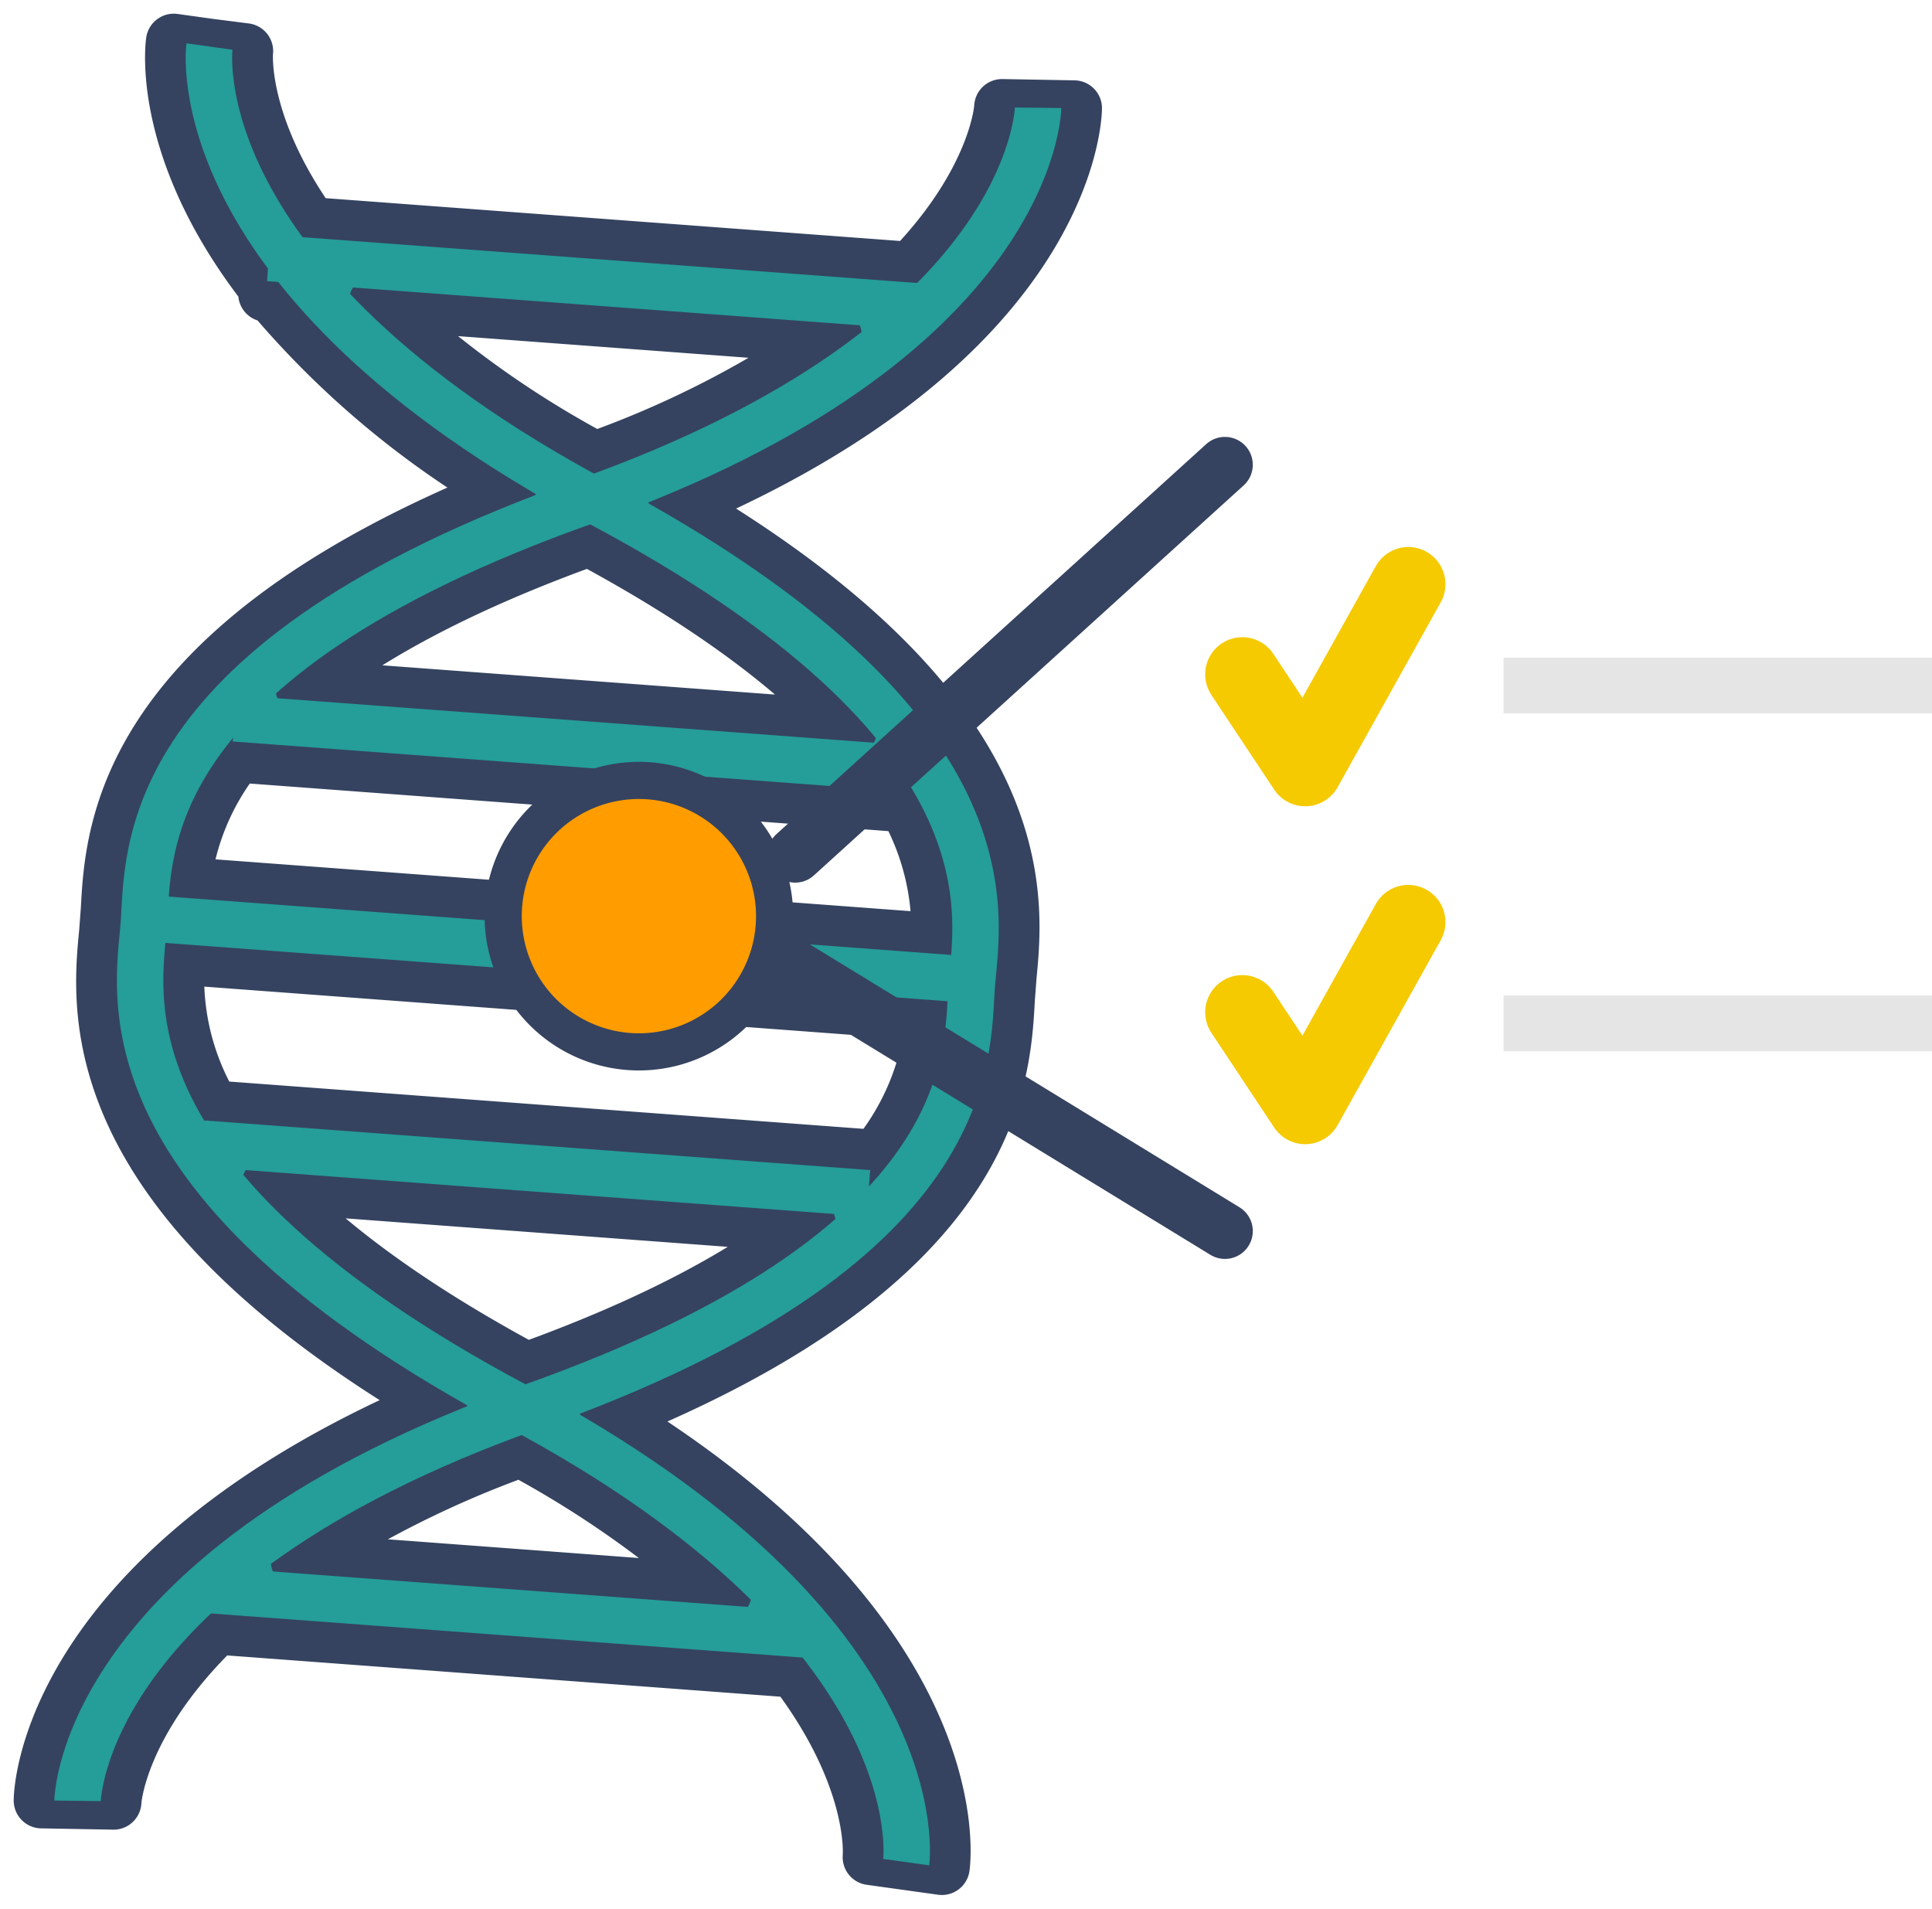
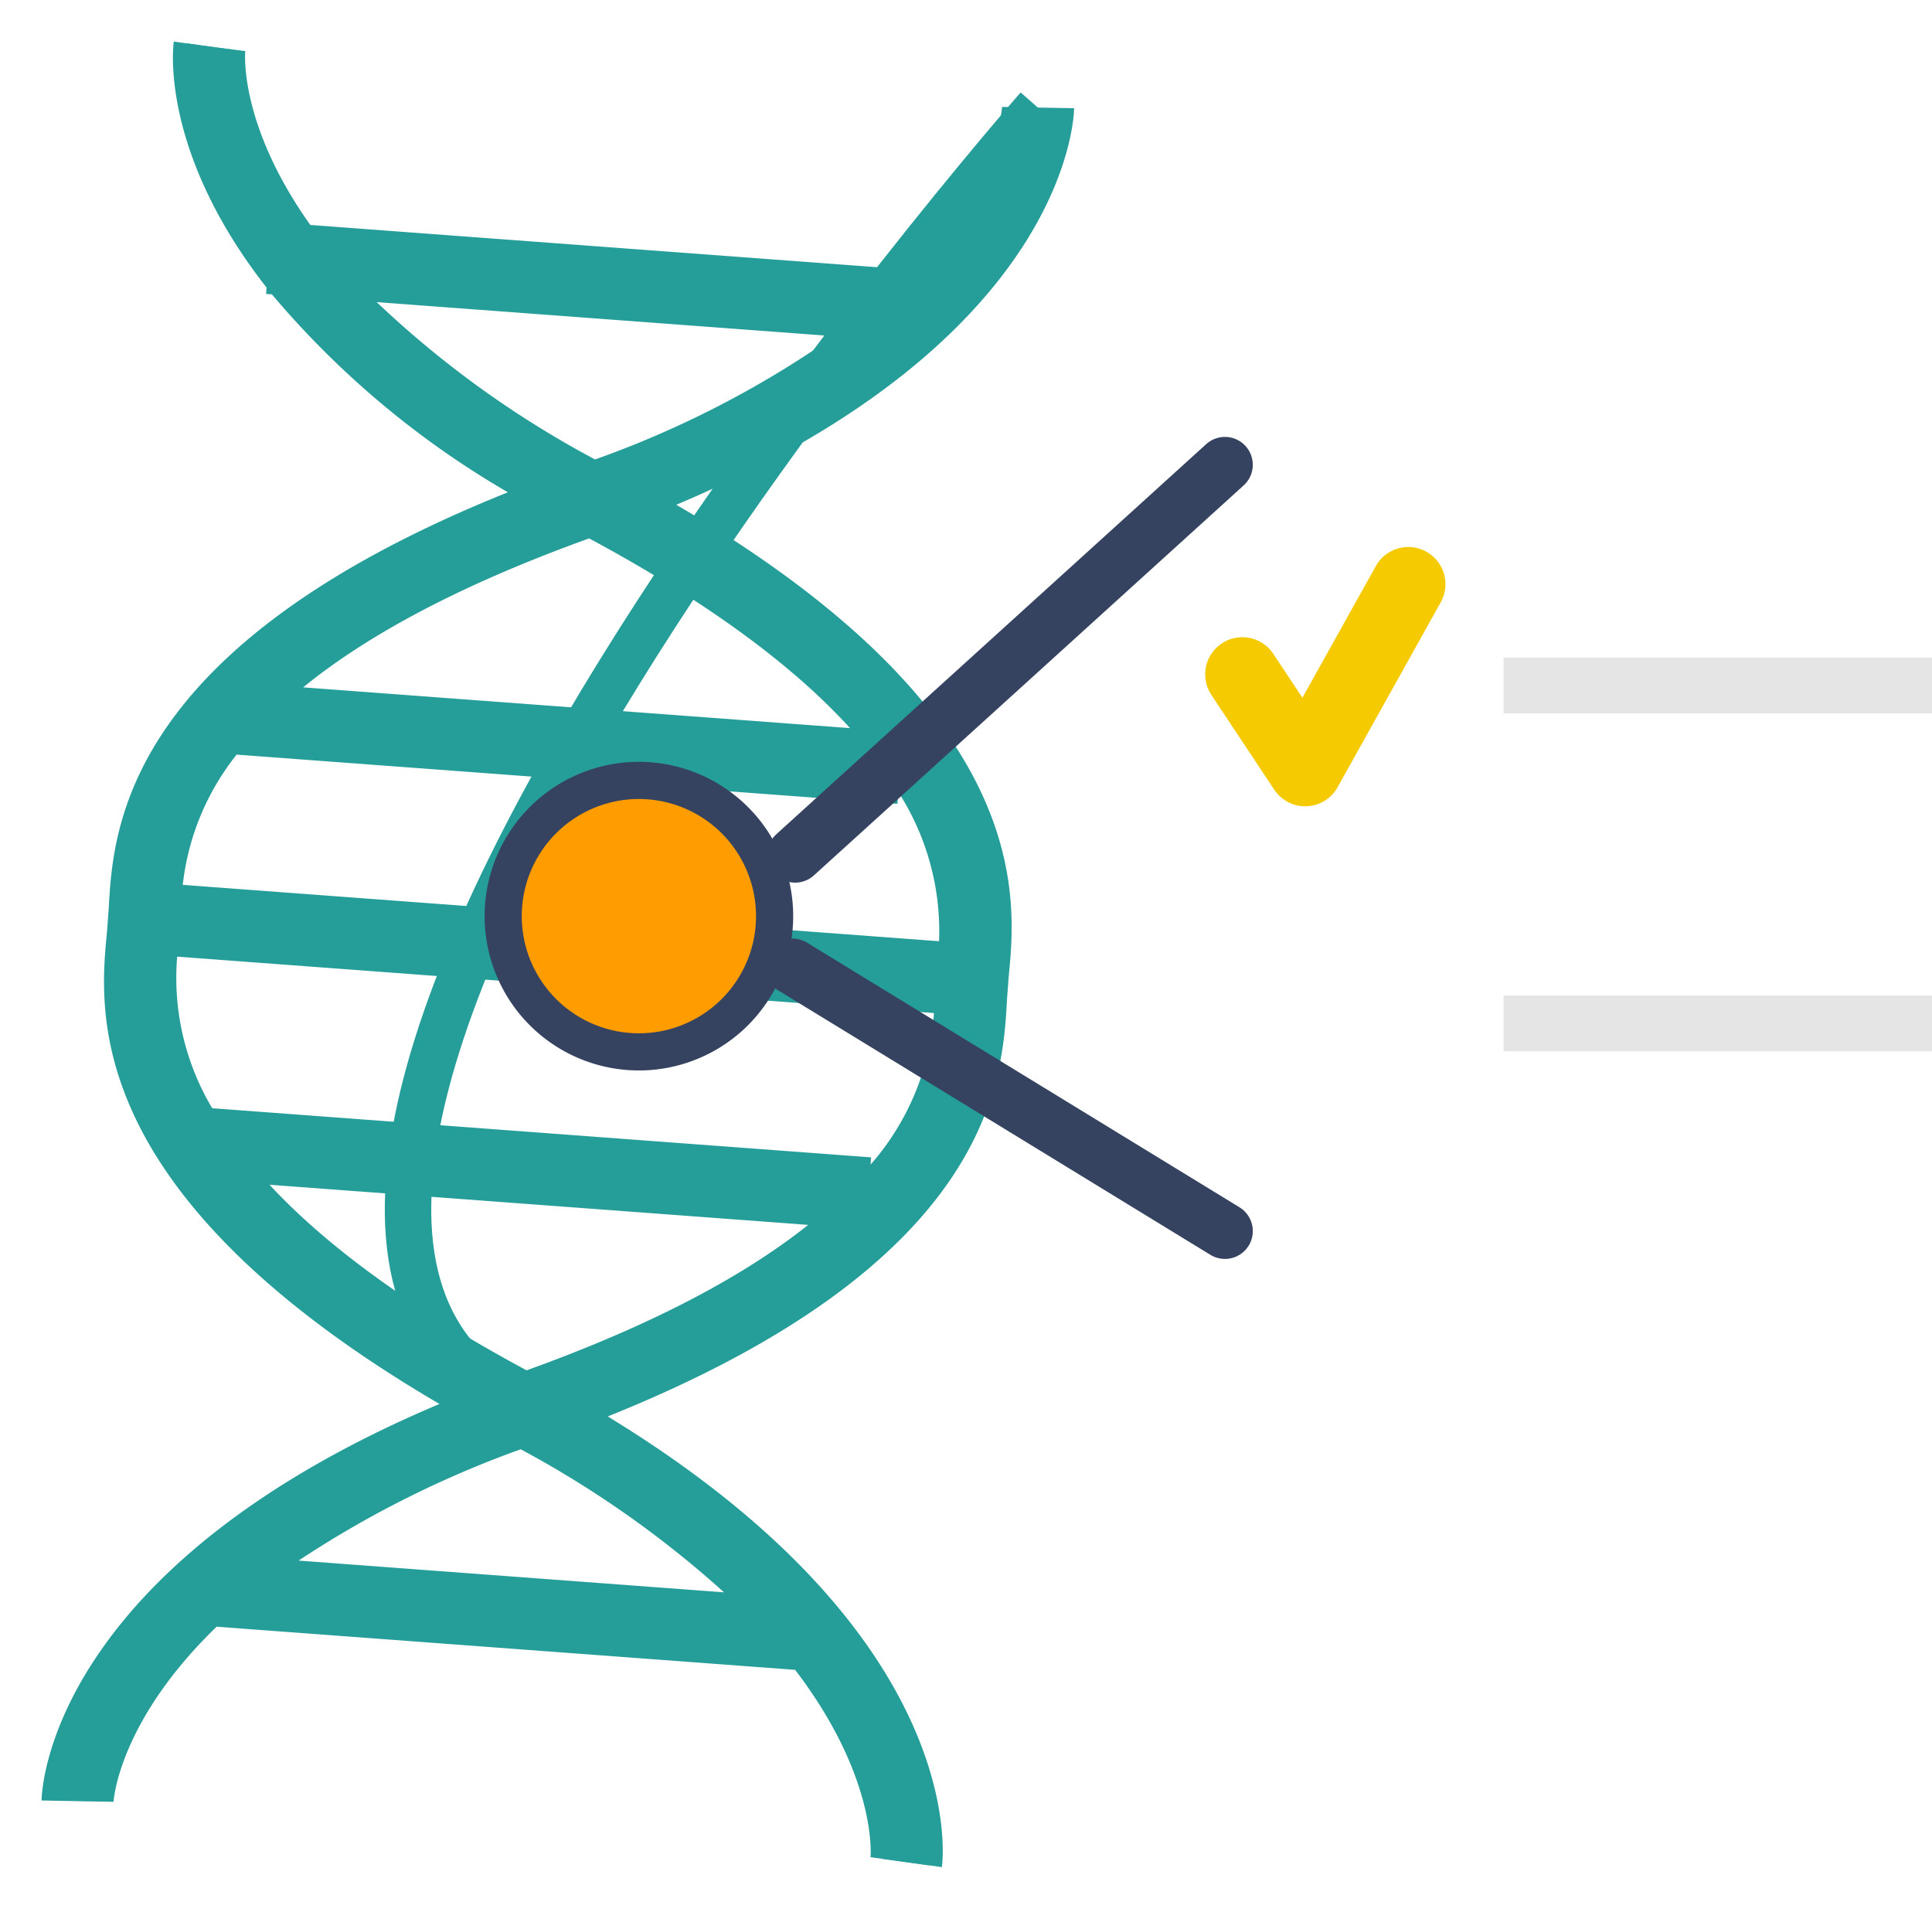
<svg xmlns="http://www.w3.org/2000/svg" width="103.994" height="102.729" viewBox="0 0 103.994 102.729">
  <defs>
    <clipPath id="clip-path">
      <rect id="Rectangle_523" data-name="Rectangle 523" width="103.994" height="102.729" fill="none" />
    </clipPath>
  </defs>
  <g id="mobile-2.1-typesofcgd-icn" transform="translate(0 0)">
    <g id="Group_231" data-name="Group 231" transform="translate(0 0)" clip-path="url(#clip-path)">
      <path id="Path_639" data-name="Path 639" d="M35.667,26.43C56.673,17.56,57.073,5.622,57.079,5.087L53.2,5.018c0,.066-.242,3.955-4.885,8.764L15.966,11.371c-3.855-5.424-3.512-9.292-3.5-9.358l-1.922-.245L8.618,1.5c-.051.361-.7,5.964,4.993,13.24l-.025.342.312.022A48.382,48.382,0,0,0,26.6,25.759C5.886,34.073,5.345,43.892,5.112,48.21l-.094,1.253c-.418,4.3-1.348,14.094,17.9,25.364C1.9,83.7,1.506,95.634,1.5,96.169l3.876.07c0-.069.264-4.316,5.548-9.424l31.138,2.322c4.44,5.81,4.065,10.027,4.059,10.083l3.84.535c.073-.531,1.464-12.394-17.985-24.256,20.717-8.317,21.258-18.134,21.491-22.453l.094-1.251c.416-4.307,1.348-14.1-17.894-25.365m9.349,12.021L15.581,36.258c3.236-2.637,8.1-5.39,15.395-8.017,6.839,3.679,11.235,7.122,14.041,10.211m-.859-21.093a53.843,53.843,0,0,1-12.865,6.633A53.688,53.688,0,0,1,19.54,15.524ZM13.766,63.028l29,2.161c-3.235,2.578-8.034,5.263-15.158,7.828-6.677-3.591-11.025-6.958-13.838-9.989M27.289,77.265a55.525,55.525,0,0,1,10.946,7.7l-22.9-1.708a55.769,55.769,0,0,1,11.959-5.992M46.124,61.942l.028-.388L10.686,58.91A13.694,13.694,0,0,1,8.8,50.752l40.735,3.036a13.843,13.843,0,0,1-3.409,8.154m3.688-12.02L9.1,46.888A13.671,13.671,0,0,1,12,39.878l35.57,2.65.048-.635a13.837,13.837,0,0,1,2.192,8.029" transform="translate(0.737 0.737)" fill="#259d99" />
-       <path id="Path_640" data-name="Path 640" d="M35.667,26.43C56.673,17.56,57.073,5.622,57.079,5.087L53.2,5.018c0,.066-.242,3.955-4.885,8.764L15.966,11.371c-3.855-5.424-3.512-9.292-3.5-9.358l-1.922-.245L8.618,1.5c-.051.361-.7,5.964,4.993,13.24l-.025.342.312.022A48.382,48.382,0,0,0,26.6,25.759C5.886,34.073,5.345,43.892,5.112,48.21l-.094,1.253c-.418,4.3-1.348,14.094,17.9,25.364C1.9,83.7,1.506,95.634,1.5,96.169l3.876.07c0-.069.264-4.316,5.548-9.424l31.138,2.322c4.44,5.81,4.065,10.027,4.059,10.083l3.84.535c.073-.531,1.464-12.394-17.985-24.256,20.717-8.317,21.258-18.134,21.491-22.453l.094-1.251C53.977,47.489,54.909,37.7,35.667,26.43Zm9.349,12.021L15.581,36.258c3.236-2.637,8.1-5.39,15.395-8.017C37.815,31.919,42.211,35.363,45.016,38.451Zm-.859-21.093a53.843,53.843,0,0,1-12.865,6.633A53.688,53.688,0,0,1,19.54,15.524ZM13.766,63.028l29,2.161c-3.235,2.578-8.034,5.263-15.158,7.828C20.927,69.426,16.578,66.058,13.766,63.028ZM27.289,77.265a55.525,55.525,0,0,1,10.946,7.7l-22.9-1.708A55.769,55.769,0,0,1,27.289,77.265ZM46.124,61.942l.028-.388L10.686,58.91A13.694,13.694,0,0,1,8.8,50.752l40.735,3.036A13.843,13.843,0,0,1,46.124,61.942Zm3.688-12.02L9.1,46.888A13.671,13.671,0,0,1,12,39.878l35.57,2.65.048-.635A13.837,13.837,0,0,1,49.812,49.922Z" transform="translate(0.737 0.737)" fill="none" stroke="#354360" stroke-linecap="round" stroke-linejoin="round" stroke-width="3" />
-       <path id="Path_641" data-name="Path 641" d="M53.392,3.89s-.146,12.591-24.41,21.2-23.445,19-23.724,22.717S2.615,61.679,25.323,73.759,46.292,98.313,46.292,98.313" transform="translate(2.485 1.911)" fill="none" stroke="#259d99" stroke-miterlimit="10" stroke-width="2.5" />
+       <path id="Path_641" data-name="Path 641" d="M53.392,3.89S2.615,61.679,25.323,73.759,46.292,98.313,46.292,98.313" transform="translate(2.485 1.911)" fill="none" stroke="#259d99" stroke-miterlimit="10" stroke-width="2.5" />
      <path id="Path_642" data-name="Path 642" d="M9.9,1.68S8.161,14.153,30.869,26.234,51.213,48.471,50.933,52.186,51.474,66.293,27.21,74.9,2.8,96.1,2.8,96.1" transform="translate(1.376 0.825)" fill="none" stroke="#259d99" stroke-miterlimit="10" stroke-width="2.5" />
-       <line id="Line_84" data-name="Line 84" x2="43.043" y2="3.209" transform="translate(8.186 49.444)" fill="none" stroke="#259d99" stroke-miterlimit="10" stroke-width="2.5" />
      <line id="Line_85" data-name="Line 85" x2="35.833" y2="2.671" transform="translate(10.914 61.552)" fill="none" stroke="#259d99" stroke-miterlimit="10" stroke-width="2.5" />
      <line id="Line_86" data-name="Line 86" x2="32.704" y2="2.438" transform="translate(10.639 85.533)" fill="none" stroke="#259d99" stroke-miterlimit="10" stroke-width="2.5" />
      <line id="Line_87" data-name="Line 87" x2="35.833" y2="2.671" transform="translate(14.467 13.884)" fill="none" stroke="#259d99" stroke-miterlimit="10" stroke-width="2.5" />
-       <line id="Line_88" data-name="Line 88" x2="35.833" y2="2.671" transform="translate(12.62 38.662)" fill="none" stroke="#259d99" stroke-miterlimit="10" stroke-width="2.5" />
      <path id="Path_643" data-name="Path 643" d="M32.772,35.472a7.305,7.305,0,1,1-7.306-7.306,7.306,7.306,0,0,1,7.306,7.306" transform="translate(8.923 13.838)" fill="#ff9c00" />
      <path id="Path_644" data-name="Path 644" d="M32.772,35.472a7.305,7.305,0,1,1-7.306-7.306A7.306,7.306,0,0,1,32.772,35.472Z" transform="translate(8.923 13.838)" fill="none" stroke="#354360" stroke-linecap="round" stroke-linejoin="round" stroke-width="2" />
      <path id="Path_645" data-name="Path 645" d="M44.841,25.936l3.382,5.1,5.551-9.954" transform="translate(22.03 10.359)" fill="none" stroke="#f5ca00" stroke-linecap="round" stroke-linejoin="round" stroke-width="4" />
      <line id="Line_89" data-name="Line 89" x2="23.061" transform="translate(80.933 36.895)" fill="none" stroke="#e5e5e5" stroke-miterlimit="10" stroke-width="3" />
-       <path id="Path_646" data-name="Path 646" d="M44.841,38.131l3.382,5.1,5.551-9.954" transform="translate(22.03 16.351)" fill="none" stroke="#f5ca00" stroke-linecap="round" stroke-linejoin="round" stroke-width="4" />
      <line id="Line_90" data-name="Line 90" x2="23.061" transform="translate(80.933 55.081)" fill="none" stroke="#e5e5e5" stroke-miterlimit="10" stroke-width="3" />
      <line id="Line_91" data-name="Line 91" y1="20.99" x2="23.133" transform="translate(42.801 25.015)" fill="none" stroke="#354360" stroke-linecap="round" stroke-linejoin="round" stroke-width="3" />
      <line id="Line_92" data-name="Line 92" x2="23.278" y2="14.243" transform="translate(42.657 52.015)" fill="none" stroke="#354360" stroke-linecap="round" stroke-linejoin="round" stroke-width="3" />
    </g>
  </g>
</svg>